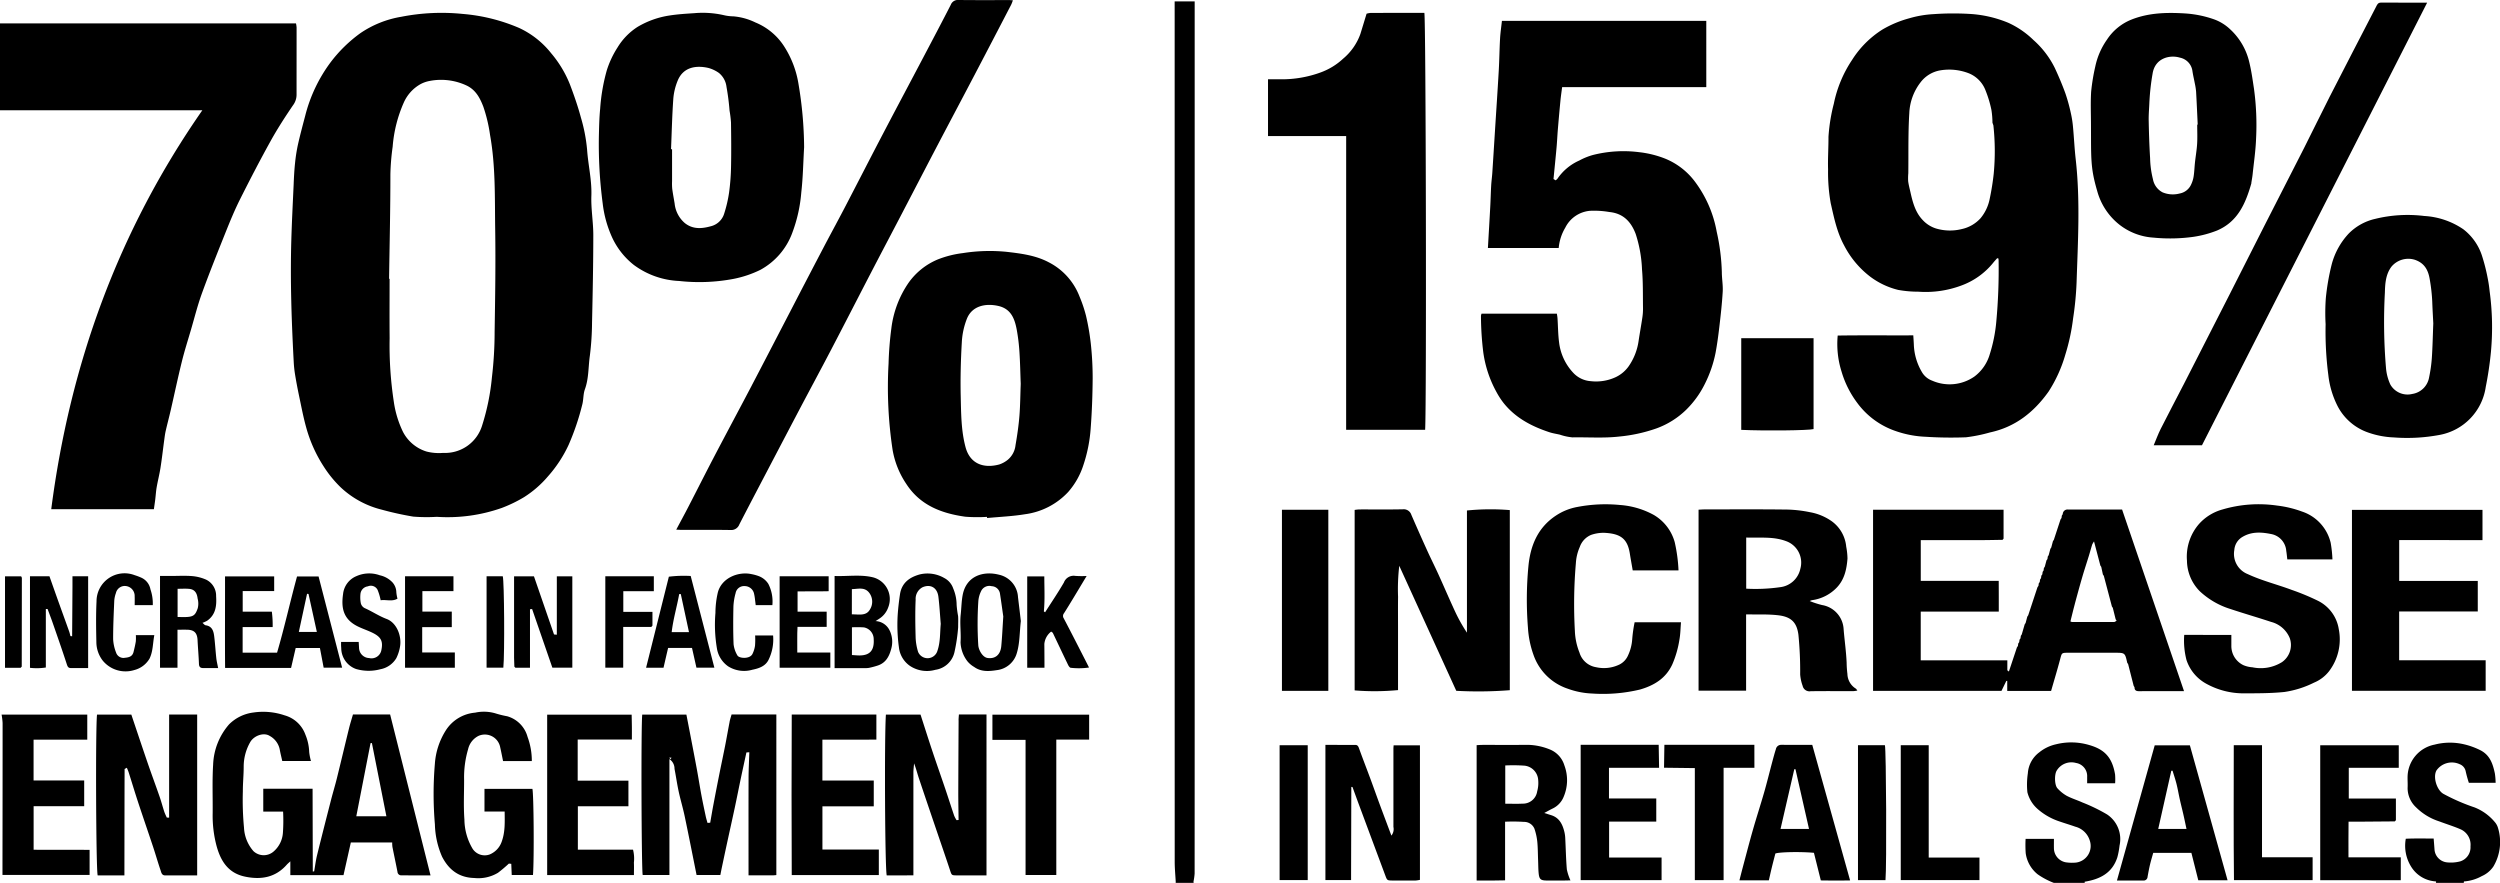
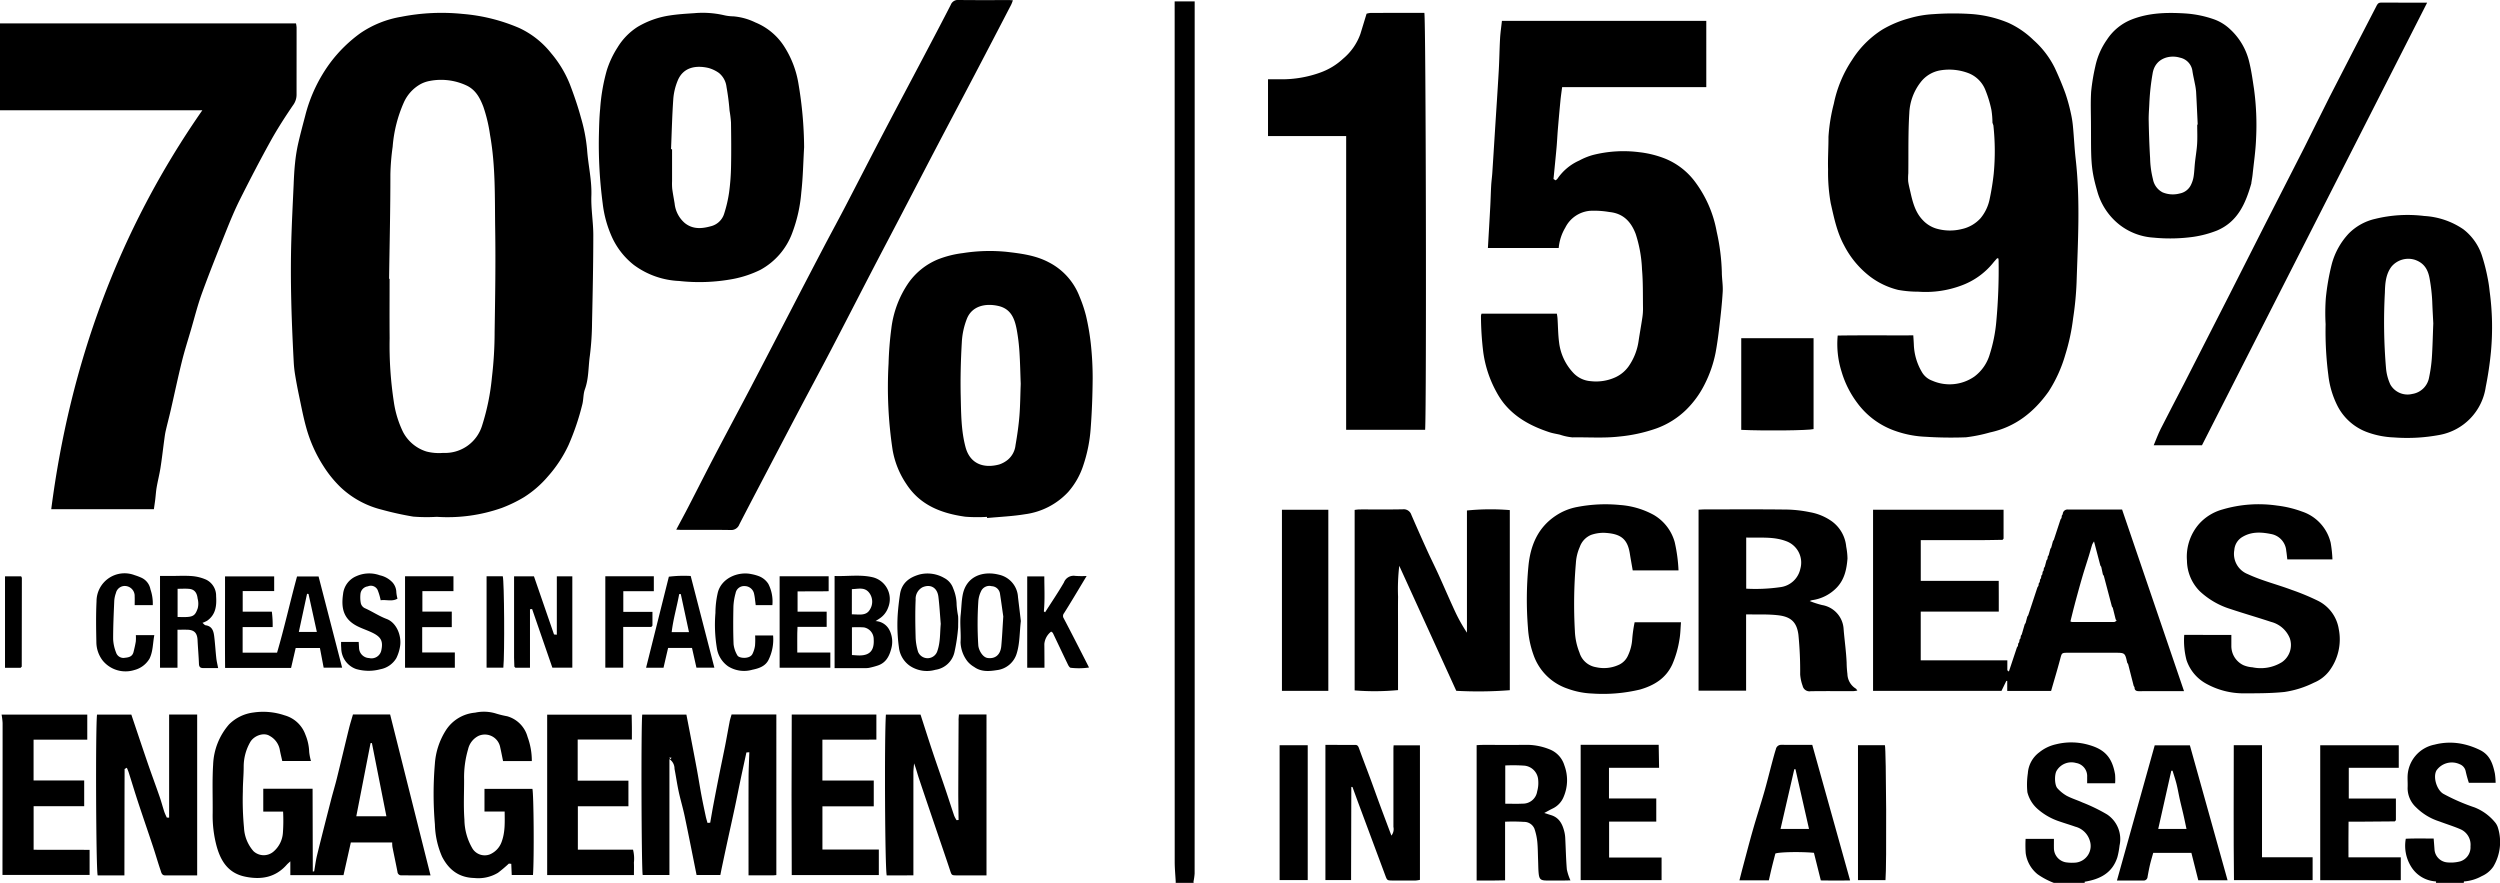
<svg xmlns="http://www.w3.org/2000/svg" id="Group_647" data-name="Group 647" width="543.779" height="192.038" viewBox="0 0 543.779 192.038">
  <defs>
    <clipPath id="clip-path">
      <rect id="Rectangle_280" data-name="Rectangle 280" width="543.779" height="192.038" fill="none" />
    </clipPath>
  </defs>
  <g id="Group_647-2" data-name="Group 647" clip-path="url(#clip-path)">
    <path id="Path_18123" data-name="Path 18123" d="M809.184,314.221a16.727,16.727,0,0,0,.466-2.514,6.434,6.434,0,0,0-2.728-6.779,37.4,37.4,0,0,0-5.336-2.591c-1.134-.517-2.346-.878-3.442-1.462a8.06,8.06,0,0,1-1.993-1.616c-.664-.7-.693-3.048-.161-3.867a3.729,3.729,0,0,1,4.187-1.652,2.89,2.89,0,0,1,2.427,3.051c.009.4,0,.808,0,1.369h6.085a12.613,12.613,0,0,0-.013-1.932c-.627-3.722-2.3-5.438-5.636-6.392a13.686,13.686,0,0,0-7.219-.155,8.788,8.788,0,0,0-3.626,1.746,6.184,6.184,0,0,0-2.49,4.557,16.7,16.7,0,0,0-.1,4.123,7.175,7.175,0,0,0,2.289,3.7,13.623,13.623,0,0,0,4.684,2.65c1.145.4,2.311.741,3.454,1.145a4.461,4.461,0,0,1,3.144,3.02,3.641,3.641,0,0,1-2.975,4.783,8.687,8.687,0,0,1-1.941-.018,3.129,3.129,0,0,1-2.881-3.009c-.017-.683,0-1.367,0-2.128h-6.162a25.623,25.623,0,0,0,.022,3.108,7.11,7.11,0,0,0,2.6,4.6,16.415,16.415,0,0,0,3.519,1.864h6.692a.357.357,0,0,0,.008-.25c3.324-.528,6.036-1.891,7.128-5.353" transform="translate(-348.625 -127.787)" />
    <path id="Path_18124" data-name="Path 18124" d="M957.368,307.945a3.376,3.376,0,0,0-.723-1.332,10.964,10.964,0,0,0-4.4-3.17,42.765,42.765,0,0,1-6.78-2.954c-1.449-.862-2.3-3.68-1.475-5.1a4.079,4.079,0,0,1,5.03-1.341,2.092,2.092,0,0,1,1.3,1.489,25.806,25.806,0,0,0,.7,2.561h5.824a15.683,15.683,0,0,0-.164-2.03c-.426-1.987-1-3.87-2.991-4.971a15.838,15.838,0,0,0-3.758-1.384,13.318,13.318,0,0,0-6.38.082,7.256,7.256,0,0,0-5.853,6.769c-.037.879.049,1.762,0,2.64a5.73,5.73,0,0,0,1.846,4.234,12.577,12.577,0,0,0,5.059,3.058c1.54.587,3.128,1.062,4.635,1.721a3.657,3.657,0,0,1,2.137,3.713,3.193,3.193,0,0,1-2.217,3.251,7.918,7.918,0,0,1-2.834.227,3.026,3.026,0,0,1-2.779-2.863c-.055-.768-.119-1.535-.181-2.33-2.151.009-4.129-.046-6.062.049a8.59,8.59,0,0,0,1.249,6.208,6.742,6.742,0,0,0,5.293,3.074c.021.036.061.074.057.107a1.218,1.218,0,0,1-.061.211h6.135c-.026-.034-.076-.071-.073-.1a1.093,1.093,0,0,1,.063-.214,9.231,9.231,0,0,0,3.859-1.153,5.917,5.917,0,0,0,2.523-2.08,10.437,10.437,0,0,0,1.021-8.371" transform="translate(-414.015 -127.828)" />
    <path id="Path_18125" data-name="Path 18125" d="M113.955,42.084c-.187,4.122-.4,8.243-.52,12.367-.255,8.857.054,17.706.526,26.55a24.814,24.814,0,0,0,.291,2.7q.372,2.256.844,4.5c.495,2.336.932,4.691,1.574,6.989a30.372,30.372,0,0,0,3.8,8.482,24.864,24.864,0,0,0,3.729,4.571,20.047,20.047,0,0,0,8.886,4.827,68.2,68.2,0,0,0,6.869,1.516,36.579,36.579,0,0,0,5.126.047A35.411,35.411,0,0,0,159.21,112.7a29.833,29.833,0,0,0,4.861-2.354,22.811,22.811,0,0,0,5.164-4.488,28.04,28.04,0,0,0,4.512-6.866,53.911,53.911,0,0,0,2.961-8.73c.3-1.09.2-2.3.579-3.35.864-2.37.735-4.862,1.08-7.289a61.373,61.373,0,0,0,.478-7.209c.143-6.35.271-12.7.275-19.054,0-2.858-.522-5.723-.421-8.571.121-3.433-.715-6.737-.937-10.118a36.033,36.033,0,0,0-1.339-6.888c-.654-2.434-1.487-4.83-2.382-7.189a24.4,24.4,0,0,0-4.095-6.806,19.128,19.128,0,0,0-6.967-5.494A39.09,39.09,0,0,0,150.73,5.248a45.468,45.468,0,0,0-13.375.617,22.284,22.284,0,0,0-8.929,3.587,30.51,30.51,0,0,0-6.4,6.253,32.975,32.975,0,0,0-5.565,11.675c-.558,2.126-1.131,4.25-1.609,6.394a35.951,35.951,0,0,0-.615,4.02c-.15,1.424-.221,2.858-.286,4.29m21.033-1.908a50.376,50.376,0,0,1,.495-6.052,29.256,29.256,0,0,1,2.448-9.664,8.577,8.577,0,0,1,3.462-3.857,6.64,6.64,0,0,1,2-.751,13.037,13.037,0,0,1,8.169.967c2,.954,2.91,2.709,3.638,4.593a33.038,33.038,0,0,1,1.465,6.156c1.226,6.827,1.015,13.718,1.12,20.588.112,7.418-.007,14.843-.125,22.263a84.208,84.208,0,0,1-.586,9.854,49.649,49.649,0,0,1-2.109,10.414,8.423,8.423,0,0,1-8.5,6.041,10.816,10.816,0,0,1-3.656-.309,8.626,8.626,0,0,1-5.092-4.287,22.152,22.152,0,0,1-1.972-6.449,81.2,81.2,0,0,1-.921-13.885c-.04-4.314-.008-8.628-.008-12.942l-.111,0c.109-7.559.287-15.119.284-22.678" transform="translate(-50.07 -2.217)" />
    <path id="Path_18126" data-name="Path 18126" d="M712.862,46.564c.711,3.128,1.341,6.257,2.907,9.135a20.143,20.143,0,0,0,5.685,6.8,16.723,16.723,0,0,0,6.074,2.872,24.87,24.87,0,0,0,4.373.387,22.164,22.164,0,0,0,9.418-1.363,15.882,15.882,0,0,0,6.842-4.891c.282-.354.593-.685.891-1.027l.244-.186-.244.186.268.053a3.98,3.98,0,0,1,.046.414,123.621,123.621,0,0,1-.5,13.315,32.971,32.971,0,0,1-1.431,7.135,9.24,9.24,0,0,1-3.319,4.809,9.422,9.422,0,0,1-9.195.907,4.256,4.256,0,0,1-2.254-1.9,12.581,12.581,0,0,1-1.733-5.819c-.023-.682-.078-1.363-.124-2.136-5.585.026-11.039-.041-16.441.043a19.891,19.891,0,0,0,.836,7.835,21.327,21.327,0,0,0,3.421,6.819,17.273,17.273,0,0,0,8.481,6.162,22.441,22.441,0,0,0,6.406,1.2,85.265,85.265,0,0,0,8.768.113,33.559,33.559,0,0,0,5.218-1.059c5.5-1.177,9.554-4.408,12.741-8.89a30.064,30.064,0,0,0,3.634-8.009,44.524,44.524,0,0,0,1.7-7.924,69.158,69.158,0,0,0,.75-7.712c.29-8.97.826-17.946-.19-26.911-.264-2.328-.366-4.675-.586-7.009a22.2,22.2,0,0,0-.464-2.972,38.129,38.129,0,0,0-1.192-4.326c-.676-1.865-1.455-3.7-2.289-5.5A19.882,19.882,0,0,0,756.927,11a19.213,19.213,0,0,0-5.433-3.723A25.732,25.732,0,0,0,743,5.334a61.232,61.232,0,0,0-7.787.052,23.126,23.126,0,0,0-5.265.9,23.664,23.664,0,0,0-5.821,2.431,21.133,21.133,0,0,0-6.63,6.625,26.627,26.627,0,0,0-3.962,9.483,38.177,38.177,0,0,0-1.173,7.241c.011,2.364-.16,4.732-.087,7.092a38.435,38.435,0,0,0,.583,7.406m16.867-6.547c.053-4.353-.053-8.716.215-13.056a11.734,11.734,0,0,1,2.409-6.687,6.812,6.812,0,0,1,4.345-2.661,11.782,11.782,0,0,1,6.179.634A6.5,6.5,0,0,1,746.533,22a24.569,24.569,0,0,1,1.275,4.249A18.282,18.282,0,0,1,748.03,29l.2.576a52.091,52.091,0,0,1,.071,10.549,54.632,54.632,0,0,1-.884,5.5,9.42,9.42,0,0,1-1.97,4.144,7.727,7.727,0,0,1-4.09,2.365,10.6,10.6,0,0,1-5.586-.119,6.64,6.64,0,0,1-2.953-1.887c-1.571-1.655-2.143-3.843-2.63-6.022-.176-.789-.391-1.575-.494-2.374a12.368,12.368,0,0,1,.03-1.7" transform="translate(-314.647 -2.311)" />
    <path id="Path_18127" data-name="Path 18127" d="M11.146,114.788H33.473c.1-.741.207-1.407.289-2.075.111-.9.162-1.816.318-2.711.246-1.415.608-2.81.83-4.228.314-2.01.541-4.033.815-6.05.091-.67.175-1.346.325-2,.342-1.493.739-2.973,1.083-4.465.81-3.52,1.553-7.057,2.418-10.564.572-2.318,1.3-4.6,1.973-6.892.78-2.659,1.448-5.361,2.393-7.961,1.637-4.5,3.42-8.946,5.2-13.391.957-2.384,1.94-4.769,3.091-7.063,2.145-4.276,4.349-8.525,6.668-12.708,1.48-2.67,3.148-5.244,4.867-7.769a3.818,3.818,0,0,0,.763-2.278c0-4.87.009-9.739.007-14.609a6.052,6.052,0,0,0-.131-.9H0V28.009H44.016C25.689,54.314,15.214,83.3,11.146,114.788" transform="translate(0 -4.03)" />
    <path id="Path_18128" data-name="Path 18128" d="M580.414,88.864a16.682,16.682,0,0,0,1.58,2.426c2.582,3.218,6.081,5.039,9.912,6.308.742.246,1.528.361,2.294.536a11.967,11.967,0,0,0,2.74.592c3.376-.063,6.744.206,10.134-.178a33.836,33.836,0,0,0,8.1-1.762,18.067,18.067,0,0,0,6.543-4.106,20.758,20.758,0,0,0,4.012-5.569,26.467,26.467,0,0,0,2.336-6.765c.347-1.856.6-3.732.818-5.609.3-2.553.588-5.111.739-7.675.083-1.416-.188-2.849-.19-4.274a45.19,45.19,0,0,0-1.117-8.8,25.7,25.7,0,0,0-4.954-11.176,15.327,15.327,0,0,0-6.179-4.685,21.925,21.925,0,0,0-5.748-1.436A27.041,27.041,0,0,0,601.4,37.3a14.163,14.163,0,0,0-2.983,1.211,11.239,11.239,0,0,0-4.728,3.939,1.88,1.88,0,0,1-.414.366l-.457-.29c.223-2.289.459-4.576.666-6.867.116-1.292.169-2.59.277-3.883q.265-3.171.569-6.339c.092-.94.234-1.875.365-2.9h18.913q3.137,0,6.273,0c2.068,0,4.136.005,6.169,0V8.13H581.6c-.145,1.33-.336,2.591-.406,3.86-.13,2.342-.154,4.691-.288,7.034-.251,4.382-.549,8.762-.826,13.142-.19,3.008-.373,6.016-.573,9.023-.061.914-.193,1.823-.245,2.738-.086,1.525-.118,3.054-.2,4.58-.16,2.993-.339,5.986-.513,9.028h15.4a10.41,10.41,0,0,1,1.427-4.417,6.646,6.646,0,0,1,5.333-3.67,19.389,19.389,0,0,1,4.24.256c3.081.3,4.747,2.153,5.742,4.762a28.467,28.467,0,0,1,1.379,7.738c.242,2.765.175,5.558.216,8.339a12.919,12.919,0,0,1-.137,2.081c-.256,1.741-.576,3.473-.835,5.214a12.791,12.791,0,0,1-2.119,5.382,7.235,7.235,0,0,1-2.792,2.379,10.115,10.115,0,0,1-5.486.9,5.722,5.722,0,0,1-3.765-1.778,11.675,11.675,0,0,1-3.123-6.686c-.22-1.718-.226-3.463-.339-5.2-.023-.348-.093-.693-.14-1.019H577.166a2,2,0,0,0-.123.46,65.591,65.591,0,0,0,.506,7.988,24.927,24.927,0,0,0,2.865,8.6" transform="translate(-254.913 -3.591)" />
    <path id="Path_18129" data-name="Path 18129" d="M236.152,53.739a16.364,16.364,0,0,0,4.762,6.093,17.808,17.808,0,0,0,9.889,3.5,39.957,39.957,0,0,0,11.745-.445,23.435,23.435,0,0,0,5.892-1.971,15.067,15.067,0,0,0,6.962-8.083,32.1,32.1,0,0,0,1.949-8.744c.371-3.266.425-6.567.617-9.852a85.5,85.5,0,0,0-1.221-13.75,21.33,21.33,0,0,0-2.993-7.976A13.516,13.516,0,0,0,267.374,7.1a13.481,13.481,0,0,0-4.792-1.331,9.619,9.619,0,0,1-2.16-.275,20.732,20.732,0,0,0-6.332-.415c-1.789.118-3.587.224-5.355.5a19.138,19.138,0,0,0-7,2.489,13.788,13.788,0,0,0-4.37,4.5,20.521,20.521,0,0,0-2.314,4.933,40.833,40.833,0,0,0-1.445,8.371c-.2,2.006-.233,4.033-.282,6.052a98.725,98.725,0,0,0,.827,14.512,24.8,24.8,0,0,0,2,7.3m13.363-30.031a13.019,13.019,0,0,1,.955-3.953c1.192-2.91,3.926-3.388,6.682-2.758a7.28,7.28,0,0,1,2.274,1.079,4.574,4.574,0,0,1,1.662,3.048,51.553,51.553,0,0,1,.662,5.158,24.4,24.4,0,0,1,.315,2.576c.044,3.151.076,6.3.013,9.453a48.553,48.553,0,0,1-.428,5.766,28.324,28.324,0,0,1-1.115,4.751,4.034,4.034,0,0,1-2.913,2.615c-1.938.536-3.884.671-5.6-.705a6.453,6.453,0,0,1-2.216-4.239c-.175-1.073-.385-2.141-.526-3.219a12.805,12.805,0,0,1-.034-1.651q0-3.476,0-6.951l-.223-.006c.152-3.655.234-7.315.492-10.963" transform="translate(-103.063 -2.214)" />
    <path id="Path_18130" data-name="Path 18130" d="M389.015,111.749a29.136,29.136,0,0,0-1.378-4.063,13.979,13.979,0,0,0-6.736-7.463c-2.855-1.5-5.984-1.885-9.1-2.25a37.368,37.368,0,0,0-9.53.274,22.018,22.018,0,0,0-5.538,1.409,14.722,14.722,0,0,0-6.254,5.013,22.176,22.176,0,0,0-3.766,9.929,73.5,73.5,0,0,0-.61,7.69,91.284,91.284,0,0,0,.877,18.76,19,19,0,0,0,3.015,7.458c3.014,4.623,7.654,6.359,12.8,7.081a34.348,34.348,0,0,0,4.718.033c.007.084.013.167.02.251,2.754-.262,5.535-.372,8.258-.825a15.619,15.619,0,0,0,9.389-4.847,16.47,16.47,0,0,0,3.281-5.793,32.057,32.057,0,0,0,1.608-8.082c.274-3.6.4-7.216.429-10.827a69.379,69.379,0,0,0-.411-7.6,50.831,50.831,0,0,0-1.07-6.152m-14.452,21.928c-.173,2.121-.479,4.238-.846,6.335a4.8,4.8,0,0,1-1.662,3.174,5.805,5.805,0,0,1-1.872,1.036c-3.2.875-6.328.035-7.344-3.78-.957-3.595-.952-7.272-1.041-10.927-.095-3.933.008-7.879.233-11.808a16.289,16.289,0,0,1,1.139-5.255c1.128-2.7,3.982-3.328,6.764-2.714,2.813.621,3.6,2.8,4.05,5.189a41.039,41.039,0,0,1,.586,4.861c.153,2.31.191,4.627.277,6.9-.088,2.359-.1,4.68-.284,6.986" transform="translate(-152.83 -43.195)" />
    <path id="Path_18131" data-name="Path 18131" d="M511.056,95.711H528.24c.32-5.517.165-89.538-.171-90.686-3.886,0-7.786-.005-11.686.009a3.975,3.975,0,0,0-.882.169c-.48,1.572-.908,2.988-1.344,4.4a12.467,12.467,0,0,1-3.742,5.367,14.34,14.34,0,0,1-4.849,2.984,24.491,24.491,0,0,1-8.868,1.511c-.869-.011-1.739,0-2.636,0V31.81h17Z" transform="translate(-218.255 -2.22)" />
    <path id="Path_18132" data-name="Path 18132" d="M768.538,237.983c.669-2.328,1.365-4.626,1.979-6.945.351-1.324.309-1.359,1.718-1.36q5.082-.005,10.164,0c2.21,0,2.21,0,2.7,2.186l.194.289,1.206,4.722.185.3c-.012.663.351.863.967.861,3.245-.013,6.49-.007,9.8-.007l-13.475-39.51q-5.909,0-11.814,0a1.027,1.027,0,0,0-1.09,1.018l-.2.3q-.036.27-.073.538l-.208.3-1.46,4.446-.192.283q-.183.69-.368,1.381l-.193.29-.367,1.376-.194.294c-.026.187-.052.373-.078.56l-.205.276q-.182.682-.362,1.366l-.2.3-.074.544-.2.291-.074.544-.209.291c-.024.179-.049.358-.073.537l-.206.3-.072.539-.211.3q-.035.266-.071.532l-.208.3-2.018,6.11-.195.29-.366,1.374-.2.3q-.321,1.1-.642,2.2l-.2.3q-.037.273-.074.547l-.207.288q-.037.27-.074.541l-.208.295-.072.536-.209.3q-.876,2.632-1.753,5.264l-.338-.271v-2.175H740.181v-10.6h16.976c0-1.176,0-2.234,0-3.293,0-1.09-.008-2.181-.013-3.39H740.188v-8.863c4.421,0,8.738.006,13.054,0,1.578,0,3.155-.041,4.733-.062l.224-.263v-6.281H729.812v39.4h27.933l1.076-2.216.117-.266-.117.266.076.083.1-.052v2.192Zm5.141-18.864c.529-1.963,1.062-3.925,1.63-5.877.451-1.55.962-3.083,1.437-4.626.252-.822.477-1.652.729-2.475a4.75,4.75,0,0,1,.4-.683c.5,1.911.94,3.581,1.378,5.251l.191.284.36,1.664.2.29q.879,3.335,1.76,6.67l.194.286.621,2.495.212.3c-.178.1-.355.287-.534.287-3.062.015-6.124.007-9.186,0a1.278,1.278,0,0,1-.332-.128c.312-1.237.611-2.49.946-3.733m-15.444,14.973a.391.391,0,0,1,.132-.267.391.391,0,0,0-.132.267c0,.172.186.339.553.547-.366-.207-.55-.374-.553-.547" transform="translate(-322.4 -87.696)" />
    <path id="Path_18133" data-name="Path 18133" d="M279.94,83.8c-2.709,5.164-5.469,10.3-8.174,15.467-1.916,3.659-3.77,7.35-5.666,11.019-.814,1.576-1.663,3.133-2.613,4.919.584.026.906.054,1.228.054,3.532,0,7.064-.035,10.595.025a1.871,1.871,0,0,0,1.9-1.218c2.208-4.285,4.452-8.551,6.688-12.821q3.221-6.152,6.453-12.3c2.246-4.255,4.533-8.489,6.76-12.754,3-5.742,5.95-11.509,8.935-17.257,2.048-3.944,4.125-7.874,6.181-11.814,2.634-5.046,5.25-10.1,7.891-15.143,2.659-5.074,5.349-10.133,8.009-15.207q4.133-7.884,8.231-15.785a8.8,8.8,0,0,0,.352-.926c-.346-.018-.57-.04-.794-.04-3.671,0-7.343.025-11.013-.021a1.644,1.644,0,0,0-1.706,1.06c-2.115,4.128-4.287,8.227-6.449,12.332-2.783,5.282-5.594,10.551-8.361,15.842s-5.474,10.593-8.23,15.88c-1.527,2.931-3.115,5.83-4.648,8.758q-3.677,7.018-7.317,14.054c-2.752,5.292-5.486,10.592-8.256,15.874" transform="translate(-116.397 0)" />
    <path id="Path_18134" data-name="Path 18134" d="M815.989,43.553a14.012,14.012,0,0,0,4.863,7.526,13.368,13.368,0,0,0,7.431,2.837,36.771,36.771,0,0,0,8.71-.174,23.226,23.226,0,0,0,5.11-1.366c4.54-1.927,6.225-5.916,7.464-10.235a1.118,1.118,0,0,0,.008-.138c.094-.62.214-1.236.279-1.858.271-2.6.66-5.2.752-7.8a58.08,58.08,0,0,0-.456-10.8c-.3-1.967-.56-3.916-1.042-5.86a14.022,14.022,0,0,0-4.151-7.089,10.019,10.019,0,0,0-3.711-2.234,23.449,23.449,0,0,0-5.947-1.2c-4-.252-7.977-.187-11.791,1.324a11.434,11.434,0,0,0-5.342,4.378,15.748,15.748,0,0,0-2.535,5.828,43.728,43.728,0,0,0-.9,5.458c-.154,2.447-.038,4.912-.038,7.369.038,7.058-.13,9.145,1.291,14.034M827.41,24.277a49.464,49.464,0,0,1,.683-6.02c.531-3.445,3.807-4.146,5.961-3.483a3.423,3.423,0,0,1,2.7,2.864c.132.929.36,1.843.531,2.767a14.038,14.038,0,0,1,.272,1.741c.135,2.394.237,4.79.351,7.186l-.108,0c0,1.389.064,2.782-.018,4.167-.08,1.357-.321,2.7-.468,4.058-.108,1-.135,2-.284,2.992a6.305,6.305,0,0,1-.546,1.8A3.4,3.4,0,0,1,834,44.315a5.806,5.806,0,0,1-3.726-.243,4.02,4.02,0,0,1-2.106-2.879,20.463,20.463,0,0,1-.615-4.569c-.164-2.725-.256-5.456-.307-8.186-.026-1.386.117-2.774.159-4.162" transform="translate(-359.881 -2.231)" />
    <path id="Path_18135" data-name="Path 18135" d="M916.824,84.623a11.749,11.749,0,0,0-5.677,3.145,15.637,15.637,0,0,0-3.732,6.713,50.909,50.909,0,0,0-1.283,7.349,44.143,44.143,0,0,0-.049,5.69,73.966,73.966,0,0,0,.589,11.04,19.664,19.664,0,0,0,2.029,6.8,11.828,11.828,0,0,0,6.677,5.738,18.885,18.885,0,0,0,5.539,1.053,38.147,38.147,0,0,0,9.961-.545,12.419,12.419,0,0,0,10.034-10.427,75.663,75.663,0,0,0,1.137-7.689,58.194,58.194,0,0,0-.29-13.144,29.112,29.112,0,0,0-.448-2.959,39.9,39.9,0,0,0-1.247-4.851,11.873,11.873,0,0,0-4.024-5.661,16.765,16.765,0,0,0-8.513-2.892,29.549,29.549,0,0,0-10.7.64m12.453,18.06c.058,1.665.159,3.328.224,4.656-.108,2.745-.154,5.153-.317,7.554a30.579,30.579,0,0,1-.595,4.2,4.385,4.385,0,0,1-3.654,3.6,4.3,4.3,0,0,1-4.762-2.024,10.638,10.638,0,0,1-.959-3.648,119,119,0,0,1-.242-16.368c.052-1.933.165-3.976,1.448-5.664a4.774,4.774,0,0,1,5.052-1.482c2.066.7,2.911,2.156,3.258,4.252a38.173,38.173,0,0,1,.548,4.924" transform="translate(-400.236 -37.006)" />
    <path id="Path_18136" data-name="Path 18136" d="M845.614,84.186c-1.632,3.189-3.317,6.352-4.93,9.55-.57,1.13-1,2.331-1.524,3.563h10.5L898.637,1.03c-3.484,0-6.77.011-10.056-.009-.674,0-.835.48-1.064.923-3.366,6.517-6.749,13.025-10.087,19.557-1.9,3.726-3.716,7.5-5.608,11.234-2.842,5.609-5.724,11.2-8.576,16.8-2.543,5-5.063,10-7.6,15q-5,9.831-10.026,19.65" transform="translate(-370.705 -0.451)" />
    <path id="Path_18137" data-name="Path 18137" d="M561.568,237.787V198.615a51.407,51.407,0,0,0-9.322.085v26.576a34.589,34.589,0,0,1-2.543-4.52c-1.251-2.686-2.412-5.414-3.638-8.112-.812-1.787-1.7-3.542-2.508-5.329q-1.734-3.816-3.4-7.661a1.752,1.752,0,0,0-1.887-1.212c-3.157.069-6.317.022-9.476.03a9.254,9.254,0,0,0-.975.107v39.254a54.005,54.005,0,0,0,9.437-.065V224.291c0-2.272-.024-4.545.008-6.816a43.4,43.4,0,0,1,.26-6.741l12.4,27.187a87.781,87.781,0,0,0,11.647-.133" transform="translate(-233.168 -87.663)" />
    <path id="Path_18138" data-name="Path 18138" d="M113.36,277.914c-.3,1.046-.614,2.029-.86,3.03-.892,3.622-1.747,7.253-2.643,10.873-.387,1.565-.862,3.108-1.263,4.669-1.029,4.013-2.057,8.025-3.044,12.048-.281,1.147-.421,2.328-.626,3.493l-.3.047q-.022-9.01-.044-18.008H93.852v4.964h4.312a37.558,37.558,0,0,1-.041,4.643,5.894,5.894,0,0,1-2.035,4.053,3.268,3.268,0,0,1-4.367-.087,8.312,8.312,0,0,1-2.058-5.11,63.669,63.669,0,0,1-.251-7.915c-.006-1.806.189-3.612.182-5.418a10.735,10.735,0,0,1,1.373-5.19c.79-1.479,2.97-2.274,4.274-1.441a4.327,4.327,0,0,1,2.177,2.87c.157.885.38,1.758.563,2.593h6.247a11.184,11.184,0,0,1-.386-1.973,10.721,10.721,0,0,0-.828-3.766,6.7,6.7,0,0,0-4.526-4.193,14.456,14.456,0,0,0-6.752-.617,9.065,9.065,0,0,0-5.318,2.579,14.109,14.109,0,0,0-3.471,8.791c-.219,3.511-.064,7.046-.1,10.569a25.571,25.571,0,0,0,.87,7.173c.927,3.322,2.59,5.862,6.225,6.6,3.463.707,6.561.18,9.016-2.6.189-.214.416-.4.782-.741v3h11.567l1.591-7.1h9a6.729,6.729,0,0,0,.049.969c.358,1.814.751,3.621,1.1,5.437a.8.8,0,0,0,.845.741c2.033.017,4.067.008,6.342.008l-8.79-35Zm.727,22.137,3.1-15.909.294-.02,3.152,15.929Z" transform="translate(-36.589 -122.502)" />
    <path id="Path_18139" data-name="Path 18139" d="M696.011,237.446a3.857,3.857,0,0,1-1.811-3.17,22.457,22.457,0,0,1-.171-2.486c-.107-2.423-.456-4.835-.655-7.257a5.616,5.616,0,0,0-4.688-5.255,18.786,18.786,0,0,1-2.681-.871,3.453,3.453,0,0,1,.456-.185,9.138,9.138,0,0,0,5.476-2.8c1.653-1.77,2.1-3.988,2.279-6.268a15.081,15.081,0,0,0-.277-2.571,7.69,7.69,0,0,0-3.053-5.464,11.766,11.766,0,0,0-4.833-2.037,27.426,27.426,0,0,0-5.633-.581c-5.762-.07-11.524-.027-17.286-.023-.407,0-.814.035-1.312.057V237.9h10.34V221.305c2.4.056,4.7-.072,7.012.2,2.79.331,4.028,1.54,4.373,4.279a81.525,81.525,0,0,1,.377,8.6,9.241,9.241,0,0,0,.535,2.465,1.516,1.516,0,0,0,1.757,1.171c3.113-.044,6.227-.014,9.34-.022a5.966,5.966,0,0,0,.813-.125c-.184-.226-.247-.37-.356-.429m-12.051-26.07a5.09,5.09,0,0,1-4.428,4.022,37.776,37.776,0,0,1-7.349.322V204.592c2.941.113,5.83-.275,8.65.777a4.949,4.949,0,0,1,3.127,6.008" transform="translate(-292.365 -87.673)" />
    <path id="Path_18140" data-name="Path 18140" d="M457.689,3.739q0,51.139,0,102.277,0,40.842.01,81.683c0,1.431.143,2.863.22,4.294l-.008.285h3.9c-.008-.1-.016-.2-.024-.3a12.3,12.3,0,0,0,.245-1.743q.019-34.37.011-68.741V.545h-4.356Z" transform="translate(-202.187 -0.241)" />
    <path id="Path_18141" data-name="Path 18141" d="M882.548,232.8a11.444,11.444,0,0,0,2.125-9.147,8.317,8.317,0,0,0-4.537-6.19,50.662,50.662,0,0,0-5.7-2.366c-3.173-1.191-6.48-1.991-9.572-3.435a4.722,4.722,0,0,1-2.915-5.231,3.584,3.584,0,0,1,1.848-2.9c1.963-1.145,4.068-1.006,6.178-.579a4.017,4.017,0,0,1,3.271,3.655c.1.583.147,1.175.23,1.858h9.817a26.961,26.961,0,0,0-.382-3.607,9.47,9.47,0,0,0-6.217-6.794,23.74,23.74,0,0,0-5.46-1.31,27.817,27.817,0,0,0-11.872.855,10.656,10.656,0,0,0-5.038,3.093,10.841,10.841,0,0,0-2.673,8.054,9.569,9.569,0,0,0,2.8,6.645,17.182,17.182,0,0,0,6.665,3.857c2.936.981,5.914,1.834,8.852,2.808a5.986,5.986,0,0,1,4.049,3.545,4.529,4.529,0,0,1-1.694,5.193,8.736,8.736,0,0,1-6.435,1.13,6.094,6.094,0,0,1-1.977-.471,4.6,4.6,0,0,1-2.606-4.217c0-.77,0-1.541,0-2.359H851.055a16.9,16.9,0,0,0,.485,5.441,9.122,9.122,0,0,0,4.351,5.2,16.75,16.75,0,0,0,8.226,2.072c2.915-.012,5.845,0,8.737-.3a21.3,21.3,0,0,0,6.448-2.037,8.009,8.009,0,0,0,3.246-2.466" transform="translate(-375.96 -86.789)" />
-     <path id="Path_18142" data-name="Path 18142" d="M944.8,205.237v-6.578H916.408v39.356H945.49v-6.643H926.674V220.765h17.1V214.12H926.683v-8.883Z" transform="translate(-404.83 -87.759)" />
    <path id="Path_18143" data-name="Path 18143" d="M606.425,205.769a4.4,4.4,0,0,1,2.45-2.623,8.359,8.359,0,0,1,2.831-.461c3.385.167,5.068,1.108,5.6,4.491.192,1.211.414,2.415.635,3.692H627.9a34.085,34.085,0,0,0-.831-6.169,9.931,9.931,0,0,0-4.574-5.913,17.93,17.93,0,0,0-7.328-2.15,32.452,32.452,0,0,0-9.243.422,12.51,12.51,0,0,0-4.7,1.891c-3.97,2.624-5.556,6.58-5.976,11.05a76.926,76.926,0,0,0-.1,13.3,21.115,21.115,0,0,0,1.217,5.958,11.822,11.822,0,0,0,7.4,7.324,17.435,17.435,0,0,0,5.335,1.064,34.6,34.6,0,0,0,10.409-.864c3.068-.885,5.628-2.412,7.044-5.48a22.015,22.015,0,0,0,1.548-5.39c.218-1.2.227-2.441.338-3.769H618.354a30.411,30.411,0,0,0-.525,3.706,9.877,9.877,0,0,1-.914,3.522,3.979,3.979,0,0,1-1.859,1.966,7.763,7.763,0,0,1-5.082.584,4.512,4.512,0,0,1-3.608-3.158,14.026,14.026,0,0,1-1.009-4.75,104.618,104.618,0,0,1,.218-14.725,10.133,10.133,0,0,1,.851-3.522" transform="translate(-262.804 -86.795)" />
    <path id="Path_18144" data-name="Path 18144" d="M269.116,279.978c-.33,1.687-.616,3.382-.948,5.068-.418,2.122-.871,4.238-1.295,6.359q-.662,3.323-1.292,6.652c-.244,1.287-.458,2.579-.685,3.869l-.589.044c-.127-.465-.278-.924-.378-1.4-.328-1.541-.659-3.081-.948-4.63-.349-1.867-.64-3.745-.985-5.613-.492-2.664-1.009-5.324-1.518-7.985-.253-1.32-.512-2.639-.764-3.936h-9.6c-.282,2.229-.174,33.909.1,34.9h5.812v-25.21a2.5,2.5,0,0,1,1.106,2.111c.319,1.633.551,3.284.9,4.91.387,1.793.921,3.554,1.3,5.349.9,4.271,1.736,8.553,2.6,12.842h5.168c.121-.607.223-1.141.335-1.673.37-1.744.738-3.488,1.116-5.23.568-2.617,1.153-5.23,1.712-7.848.441-2.067.845-4.14,1.28-6.208.4-1.9.818-3.8,1.229-5.7l.634-.047c-.057,1.853-.159,3.705-.165,5.558-.021,6.583-.008,13.167-.008,19.75v1.47c1.821,0,3.527,0,5.232,0,.265,0,.531-.039.817-.061V278.387h-9.739c-.152.55-.33,1.063-.433,1.591M256.2,288.14l-.181-.4.481.066q0-.576-.012-1.153.006.576.012,1.153l-.3.331" transform="translate(-110.417 -122.98)" />
    <path id="Path_18145" data-name="Path 18145" d="M360.839,279.633q-.044,7.861-.072,15.722c0,1.992.044,3.985.067,5.977l-.447.029a6.377,6.377,0,0,1-.51-.956c-.645-1.9-1.252-3.816-1.895-5.719-.946-2.8-1.93-5.58-2.864-8.38-.889-2.665-1.733-5.344-2.561-7.9h-7.531c-.347,4.941-.206,33.565.179,34.979.959,0,1.931,0,2.9,0,.951,0,1.9-.016,2.9-.025V312.2q0-10.573,0-21.148c0-.679.095-1.358.146-2.038.429,1.079.687,2.154,1.036,3.2,1.271,3.814,2.572,7.618,3.864,11.425.962,2.834,1.945,5.66,2.882,8.5.4,1.21.357,1.23,1.488,1.24,1.068.01,2.138,0,3.206,0h3.279V278.37h-6c-.03.456-.076.86-.079,1.263" transform="translate(-152.331 -122.972)" />
    <path id="Path_18146" data-name="Path 18146" d="M53.326,288.469l0,12.366-.5-.01a13.192,13.192,0,0,1-.54-1.228c-.36-1.1-.65-2.223-1.029-3.317-.849-2.45-1.757-4.881-2.6-7.333-1.2-3.5-2.367-7.008-3.553-10.528H37.644c-.343,2.781-.228,33.752.141,34.978,1.9,0,3.826.013,5.815-.006,0-.523,0-.842,0-1.161q.01-7.581.022-15.162.006-3.406.019-6.813l.492-.272c.134.34.289.674.4,1.021.689,2.17,1.342,4.351,2.055,6.513,1.072,3.253,2.194,6.49,3.273,9.741.553,1.666,1.029,3.358,1.6,5.019.162.473.249,1.124,1.011,1.122,2.3-.005,4.61,0,6.953,0V278.406H53.326v10.063" transform="translate(-16.539 -122.988)" />
    <path id="Path_18147" data-name="Path 18147" d="M180.012,294.089v4.933H184.4c.026,2.338.13,4.491-.67,6.632a4.647,4.647,0,0,1-2.575,2.7,3.14,3.14,0,0,1-3.725-1.236,12.652,12.652,0,0,1-1.782-6.337c-.219-2.905-.059-5.838-.069-8.759a21.74,21.74,0,0,1,.873-6.565,4.292,4.292,0,0,1,2.285-2.9,3.4,3.4,0,0,1,4.7,2.517c.226.989.414,1.988.618,2.977h6.254a15,15,0,0,0-.926-5.261,6.393,6.393,0,0,0-4.436-4.493,21.577,21.577,0,0,1-2.331-.56,8.882,8.882,0,0,0-4.634-.223,8.4,8.4,0,0,0-6.426,3.929,15.557,15.557,0,0,0-2.333,7.181,78.2,78.2,0,0,0,.005,13.2,18.711,18.711,0,0,0,1.549,7c1.486,2.9,3.7,4.574,7.032,4.656a8.285,8.285,0,0,0,5.148-1.141,30.878,30.878,0,0,0,2.359-1.993l.523.051c.033.814.068,1.63.1,2.433h4.622c.274-3.547.161-17.759-.127-18.736Z" transform="translate(-74.632 -122.504)" />
    <path id="Path_18148" data-name="Path 18148" d="M531.222,291.111q0,8.486,0,16.972a2.237,2.237,0,0,1-.441,1.885c-.885-2.365-1.736-4.616-2.571-6.873-.669-1.809-1.308-3.629-1.978-5.437-.824-2.221-1.684-4.43-2.486-6.658-.16-.443-.315-.759-.827-.759H516.43v29.4h5.586c0-.467,0-.832,0-1.2q.024-9.529.049-19.058l.13-.006.125.032c.461,1.259.914,2.521,1.382,3.778q2.873,7.729,5.754,15.456c.4,1.072.413,1.084,1.587,1.095,1.672.016,3.345.011,5.017,0a6.444,6.444,0,0,0,.931-.143V290.33h-5.724c-.02.321-.046.551-.046.781" transform="translate(-228.137 -128.217)" />
    <path id="Path_18149" data-name="Path 18149" d="M315.134,298.374H326.3v-5.616H315.127v-8.891H326.87v-5.462H308.459c-.046,11.685-.057,23.294,0,34.917h18.943v-5.546H315.134Z" transform="translate(-136.247 -122.988)" />
    <path id="Path_18150" data-name="Path 18150" d="M7.586,307.828v-9.469h11v-5.6H7.576V283.88h11.68v-5.45H.619a15.617,15.617,0,0,1,.221,1.827q0,15.235-.028,30.469c0,.829,0,1.658,0,2.587H19.762v-5.457c-4.116-.033-8.169.017-12.176-.028" transform="translate(-0.273 -122.999)" />
    <path id="Path_18151" data-name="Path 18151" d="M231.88,307.827H219.875v-9.44h11v-5.577H219.839v-8.947h11.787c0-.988.007-1.86,0-2.732-.009-.9-.032-1.81-.049-2.676H213.2v34.885h18.874c0-.958.032-1.834-.008-2.708a7.86,7.86,0,0,0-.189-2.8" transform="translate(-94.185 -123.009)" />
    <path id="Path_18152" data-name="Path 18152" d="M594.628,310.544a7.431,7.431,0,0,0-.186-1.374c-.4-1.654-1.087-3.1-2.892-3.66-.436-.135-.871-.275-1.491-.471.727-.39,1.237-.683,1.762-.94a4.8,4.8,0,0,0,2.476-2.624,9.168,9.168,0,0,0,.136-6.8,5.409,5.409,0,0,0-3.13-3.444,13.411,13.411,0,0,0-4.756-1.014c-3.3.032-6.6.008-9.895.012-.407,0-.814.035-1.3.057v29.447c1.072,0,2.087.006,3.1,0s2-.028,3.088-.044V306.937a38.375,38.375,0,0,1,4.1.037,2.425,2.425,0,0,1,2.275,1.466,12.906,12.906,0,0,1,.62,2.755c.139,1.381.132,2.777.187,4.166.037.927.029,1.857.118,2.778.126,1.308.439,1.573,1.741,1.59,1.161.015,2.323.007,3.484,0,.61,0,1.22-.022,1.693-.031a11.165,11.165,0,0,1-.786-2.394c-.189-2.248-.229-4.508-.345-6.764m-6.107-10.215a3.115,3.115,0,0,1-3.193,2.68c-1.235.071-2.476.014-3.75.014V294.7a35.355,35.355,0,0,1,3.931.029,3.329,3.329,0,0,1,3.235,3.167,6.73,6.73,0,0,1-.223,2.436" transform="translate(-254.166 -128.205)" />
    <rect id="Rectangle_278" data-name="Rectangle 278" width="10.09" height="39.391" transform="translate(278.836 110.877)" />
    <path id="Path_18153" data-name="Path 18153" d="M686.875,290.218a1.156,1.156,0,0,0-1.2.932c-.317.99-.581,2-.85,3-.569,2.13-1.09,4.274-1.7,6.394-.784,2.73-1.668,5.431-2.448,8.162s-1.487,5.475-2.221,8.216c-.238.888-.459,1.78-.712,2.762h6.4c.234-1.019.435-1.94.659-2.855.236-.967.492-1.929.759-2.97.809-.32,5.3-.435,8.387-.158.489,1.954.986,3.944,1.5,6.007,2.153.029,4.248.042,6.369,0l-8.232-29.486c-2.254,0-4.48.019-6.706-.011m-.192,18.291,2.992-12.981.253-.005,2.946,12.986Z" transform="translate(-299.398 -128.206)" />
    <path id="Path_18154" data-name="Path 18154" d="M833.054,290.4l-8.219,29.414c2.025,0,3.876,0,5.728,0a.85.85,0,0,0,.933-.8c.162-.893.324-1.786.534-2.668.214-.9.487-1.78.7-2.556h8.3l1.5,5.966H848.9L840.7,290.4Zm.762,18.188,2.842-12.648.275-.019c.291.967.621,1.925.865,2.9.276,1.105.464,2.232.712,3.345.234,1.049.5,2.09.743,3.138s.461,2.124.71,3.279Z" transform="translate(-364.377 -128.286)" />
    <path id="Path_18155" data-name="Path 18155" d="M910.206,307c.79,0,1.389,0,1.987,0l8.076-.065.235-.261v-4.716h-10.25v-6.676h10.872v-4.908H904.043v29.346h17.524v-4.972h-11.38c.007-2.649-.022-5.169.019-7.748" transform="translate(-399.368 -128.273)" />
    <path id="Path_18156" data-name="Path 18156" d="M622.07,306.907h10.26v-5.034H622.042V295.2h10.9l-.087-4.992H615.885v29.427h17.6v-4.914H622.07Z" transform="translate(-272.072 -128.2)" />
    <path id="Path_18157" data-name="Path 18157" d="M694.183,151.547V131.784H678.452v19.93c5.032.244,14.7.134,15.731-.167" transform="translate(-299.711 -58.217)" />
-     <path id="Path_18158" data-name="Path 18158" d="M386.682,283.936h7.21v29.389h6.686V283.877h7.145v-5.426H386.682Z" transform="translate(-170.82 -123.008)" />
    <path id="Path_18159" data-name="Path 18159" d="M87.687,244.489h14.351l1-4.327h5.273l.813,4.278h4.018L108.017,224.6h-4.684c-1.544,5.664-2.784,11.288-4.343,16.569H91.5v-5.562h6.532a22.962,22.962,0,0,0-.179-3.348H91.514v-4.484H98.36v-3.193H87.67c.016,6.687-.042,13.281.017,19.906m17.824-16.121.318.041c.6,2.725,1.2,5.45,1.814,8.258h-3.92c.606-2.814,1.2-5.556,1.789-8.3" transform="translate(-38.724 -99.211)" />
-     <path id="Path_18160" data-name="Path 18160" d="M668.017,290.2H648.445q-.039,2.494-.079,4.988l6.7.082v24.361h6.258V295.2h6.7Z" transform="translate(-286.421 -128.2)" />
-     <path id="Path_18161" data-name="Path 18161" d="M746.682,290.363H740.6V319.7h17.122v-4.9H746.682Z" transform="translate(-327.165 -128.27)" />
    <path id="Path_18162" data-name="Path 18162" d="M876.484,290.365h-6.142c0,9.818-.071,19.576.045,29.348h17.106v-4.975H876.484Z" transform="translate(-384.471 -128.271)" />
    <path id="Path_18163" data-name="Path 18163" d="M200.3,242.261c0,.645.041,1.291.064,1.937l.233.245h3.165V231.721l.462-.051,4.407,12.759h4.34V224.554H209.6v12.7l-.611-.053-4.362-12.641H200.3v1.45q0,8.126,0,16.252" transform="translate(-88.484 -99.198)" />
-     <path id="Path_18164" data-name="Path 18164" d="M20.853,237.579l-.37-.026c-.092-.339-.162-.686-.28-1.015-.812-2.277-1.638-4.548-2.453-6.824-.612-1.711-1.213-3.425-1.834-5.18H11.682v19.912a12.593,12.593,0,0,0,3.449-.07V231.658l.38-.008c.37,1,.755,2,1.105,3,1.04,3,2.094,5.987,3.07,9,.167.516.317.84.86.846,1.24.013,2.48,0,3.787,0V224.531H20.924c0,.8,0,1.579,0,2.358q-.033,5.346-.071,10.69m-5.328-6.217a.888.888,0,0,0-.012-.135.888.888,0,0,1,.012.135" transform="translate(-5.161 -99.188)" />
    <path id="Path_18165" data-name="Path 18165" d="M723.937,290.358V319.7h5.982c.275-2.807.157-28.395-.125-29.342Z" transform="translate(-319.805 -128.268)" />
    <rect id="Rectangle_279" data-name="Rectangle 279" width="6.114" height="29.331" transform="translate(278.33 162.096)" />
    <path id="Path_18166" data-name="Path 18166" d="M337.165,236.244a3.563,3.563,0,0,0-3.075-2.063c.454-.29.629-.4.8-.51a4.818,4.818,0,0,0,1.971-2.5,4.887,4.887,0,0,0-3.291-6.5c-2.725-.672-5.523-.19-8.385-.3v20.041c2.134,0,4.165,0,6.2,0a6.845,6.845,0,0,0,1.25-.049,17.265,17.265,0,0,0,1.829-.481c1.784-.545,2.566-1.906,3.02-3.6a5.641,5.641,0,0,0-.312-4.036m-8.227-9.015c1.379-.032,2.795-.526,3.8.834a3.2,3.2,0,0,1,.092,3.651c-.834,1.411-2.407.976-3.9,1Zm1.708,14.424c-.546.006-1.092-.056-1.695-.091v-6.031a22.653,22.653,0,0,1,2.608.02,2.6,2.6,0,0,1,2.125,2.557c.146,2.371-.761,3.519-3.038,3.545" transform="translate(-143.652 -99.087)" />
    <path id="Path_18167" data-name="Path 18167" d="M74.59,242.262c-.175-1.594-.261-3.2-.462-4.79-.141-1.112-.454-2.155-1.847-2.353-.237-.033-.438-.324-.7-.533a6.416,6.416,0,0,0,.991-.443c1.911-1.317,2.114-3.287,1.976-5.354a3.874,3.874,0,0,0-2.18-3.6,9.484,9.484,0,0,0-3.015-.768c-1.522-.126-3.061-.033-4.594-.033H62.347v19.963h3.8v-8.27c.789,0,1.434-.009,2.079,0,1.573.028,2.215.7,2.289,2.294.08,1.707.24,3.41.3,5.116.023.661.286.931.908.931h3.266c-.145-.764-.323-1.458-.4-2.164m-4.033-10.857c-.465,1.334-.808,1.8-2.242,1.906-.685.053-1.377.009-2.143.009v-6.136c.872,0,1.7-.061,2.514.015,1.156.107,1.7.837,1.845,2.117a4.192,4.192,0,0,1,.027,2.088" transform="translate(-27.542 -99.111)" />
    <path id="Path_18168" data-name="Path 18168" d="M352.352,243.518a6.688,6.688,0,0,0,5.547.874,4.984,4.984,0,0,0,4.189-3.95,37.86,37.86,0,0,0,.779-5.3c0-.98.046-1.723-.013-2.458a21.05,21.05,0,0,1-.319-2.42,9.288,9.288,0,0,0-.748-3.581,4.005,4.005,0,0,0-1.958-2.269,7.238,7.238,0,0,0-5.3-.775c-2.273.623-3.945,1.857-4.315,4.335-.224,1.5-.4,3.009-.5,4.521a35.848,35.848,0,0,0,.277,7.063,5.634,5.634,0,0,0,2.364,3.96m1.268-14.38a2.839,2.839,0,0,1,1.5-2.707c1.765-.753,3.207.1,3.448,2.068s.346,3.934.511,5.9c-.179,1.968-.067,3.937-.72,5.846a2.232,2.232,0,0,1-4.214.229,12.351,12.351,0,0,1-.527-2.993c-.076-2.781-.125-5.568,0-8.346" transform="translate(-154.458 -98.698)" />
    <path id="Path_18169" data-name="Path 18169" d="M403.966,224.467h-3.724v19.876h3.75c0-.5,0-.952,0-1.4-.007-1.252-.009-2.5-.026-3.757a3.843,3.843,0,0,1,1.485-2.712c.231.183.333.224.368.3,1.1,2.311,2.192,4.628,3.306,6.933.124.257.371.628.582.643a15.47,15.47,0,0,0,3.978-.058c-.263-.52-.464-.921-.668-1.32-1.6-3.131-3.191-6.271-4.834-9.381a.934.934,0,0,1,.06-1.106c.71-1.118,1.4-2.25,2.085-3.384.913-1.507,1.816-3.021,2.838-4.721a19.612,19.612,0,0,1-2.465-.018,2.252,2.252,0,0,0-2.475,1.433c-1.282,2.207-2.719,4.324-4.092,6.478l-.274-.185c.247-2.536.1-5.068.1-7.616" transform="translate(-176.81 -99.098)" />
    <path id="Path_18170" data-name="Path 18170" d="M386.489,240.692c.642-2.164.563-4.418.857-6.9-.187-1.569-.4-3.386-.622-5.2a5.264,5.264,0,0,0-4.132-4.881c-3.378-.864-7.1.22-7.9,4.41-.265,1.391-.273,2.829-.429,4.242-.223,2.012.1,4.021-.034,6.044a7.134,7.134,0,0,0,1.511,4.153,5.4,5.4,0,0,0,1.443,1.21c1.507,1.1,3.261.962,4.916.7a5.138,5.138,0,0,0,4.389-3.778m-6.416,1.123c-1.042-.156-1.893-1.68-1.983-2.715a74.843,74.843,0,0,1,.016-9.735,6.031,6.031,0,0,1,.582-2.055,1.982,1.982,0,0,1,2.312-1.1,1.889,1.889,0,0,1,1.81,1.641c.282,1.818.528,3.642.715,4.949-.166,2.517-.25,4.494-.438,6.461-.184,1.921-1.362,2.807-3.014,2.559" transform="translate(-165.298 -98.705)" />
    <path id="Path_18171" data-name="Path 18171" d="M136.268,244.238a9.775,9.775,0,0,0,5.173.022,5.136,5.136,0,0,0,3.474-2.41,9.07,9.07,0,0,0,.769-2.3c.5-2.363-.624-5.391-2.888-6.232-1.6-.6-3.052-1.58-4.616-2.291a1.6,1.6,0,0,1-1-1.191,7.038,7.038,0,0,1-.053-2.068,1.85,1.85,0,0,1,1.595-1.538,1.639,1.639,0,0,1,2.124.78,12.234,12.234,0,0,1,.664,2.246c1.174-.193,2.478.354,3.658-.349a7.787,7.787,0,0,1-.25-1.4,3.314,3.314,0,0,0-.829-2.127,5.306,5.306,0,0,0-2.761-1.556,6.815,6.815,0,0,0-5.128.2,4.737,4.737,0,0,0-2.868,3.892c-.444,3.08.078,5.474,3.172,7.013.954.475,1.974.816,2.944,1.262,2.049.943,2.675,1.824,2.2,3.984a2.178,2.178,0,0,1-2.648,1.651,2.273,2.273,0,0,1-2.191-2.189c-.023-.447-.053-.893-.079-1.313H132.9c0,.35-.006.577,0,.8s.037.462.038.693a4.854,4.854,0,0,0,3.324,4.426" transform="translate(-58.711 -98.691)" />
    <path id="Path_18172" data-name="Path 18172" d="M256.533,240.049h5.194c.337,1.5.66,2.939.966,4.3h3.9c-1.728-6.7-3.432-13.3-5.147-19.945a26.669,26.669,0,0,0-4.751.155c-1.665,6.653-3.3,13.2-4.954,19.8h3.793c.351-1.518.678-2.936,1-4.311m2.41-11.707.348-.005c.584,2.716,1.168,5.432,1.781,8.282H257.31c.325-2.843,1.141-5.528,1.633-8.277" transform="translate(-111.21 -99.121)" />
    <path id="Path_18173" data-name="Path 18173" d="M314.8,241.126h-7.19c.02-1.916-.053-3.7.051-5.591h6.342v-3.3h-6.329v-4.411c2.3-.045,4.542.026,6.761-.04v-3.25H303.771v19.9H314.8Z" transform="translate(-134.193 -99.189)" />
    <path id="Path_18174" data-name="Path 18174" d="M168.35,227.772v-3.23H157.819v19.893h10.832v-3.323h-7.1V235.6h6.434v-3.381h-6.394v-4.453Z" transform="translate(-69.718 -99.193)" />
    <path id="Path_18175" data-name="Path 18175" d="M283.074,227.781a1.86,1.86,0,0,1,1.958-1.588,2.094,2.094,0,0,1,2.046,1.568,11.228,11.228,0,0,1,.243,1.5c.05.349.088.7.133,1.074h3.627a8.4,8.4,0,0,0-.875-4.616,4.245,4.245,0,0,0-2.132-1.711,9.622,9.622,0,0,0-1.56-.423c-2.825-.611-6.477.815-7.3,4.01a19.952,19.952,0,0,0-.517,4.432,30.782,30.782,0,0,0,.362,7.942,5.9,5.9,0,0,0,2.4,3.678,6.506,6.506,0,0,0,5.266.741c1.394-.282,2.818-.746,3.514-2.138a10.06,10.06,0,0,0,1-5.319h-3.909a16.752,16.752,0,0,1-.022,2.209,5.879,5.879,0,0,1-.562,1.821c-.591,1.166-2.926.965-3.27.314a6.043,6.043,0,0,1-.832-2.434c-.108-2.73-.092-5.467-.036-8.2a12.966,12.966,0,0,1,.46-2.864" transform="translate(-123.081 -98.711)" />
    <path id="Path_18176" data-name="Path 18176" d="M49.772,230.336a9.451,9.451,0,0,0-.512-3.448,3.457,3.457,0,0,0-2.06-2.562,12.814,12.814,0,0,0-1.382-.515,6.1,6.1,0,0,0-8.282,5.695c-.14,2.958-.095,5.928-.034,8.891a6.618,6.618,0,0,0,1.412,4.037,6.418,6.418,0,0,0,6.853,2.012,5.372,5.372,0,0,0,3.3-2.485c.77-1.588.7-3.33,1.038-5.1H46.09a9.529,9.529,0,0,1-.012,1.39c-.124.755-.3,1.5-.486,2.247-.237.972-.931,1.2-1.86,1.284a1.688,1.688,0,0,1-1.949-1.149,9.032,9.032,0,0,1-.632-2.881c-.008-2.774.122-5.55.24-8.323a6.093,6.093,0,0,1,.362-1.723,1.979,1.979,0,0,1,2.331-1.5,2.157,2.157,0,0,1,1.747,2.2c.028.63.005,1.262.005,1.928Z" transform="translate(-16.54 -98.709)" />
    <path id="Path_18177" data-name="Path 18177" d="M246.406,227.781v-3.236H235.854v19.88h3.891v-8.872h6.119l.241-.277v-3h-6.34v-4.492Z" transform="translate(-104.19 -99.195)" />
    <path id="Path_18178" data-name="Path 18178" d="M189.589,244.422h3.644c.306-2.993.2-18.819-.122-19.876h-3.523Z" transform="translate(-83.752 -99.195)" />
    <path id="Path_18179" data-name="Path 18179" d="M1.953,244.459H5.345l.247-.266q.017-9.643.026-19.286c0-.119-.106-.238-.159-.352H1.953Z" transform="translate(-0.863 -99.199)" />
  </g>
</svg>